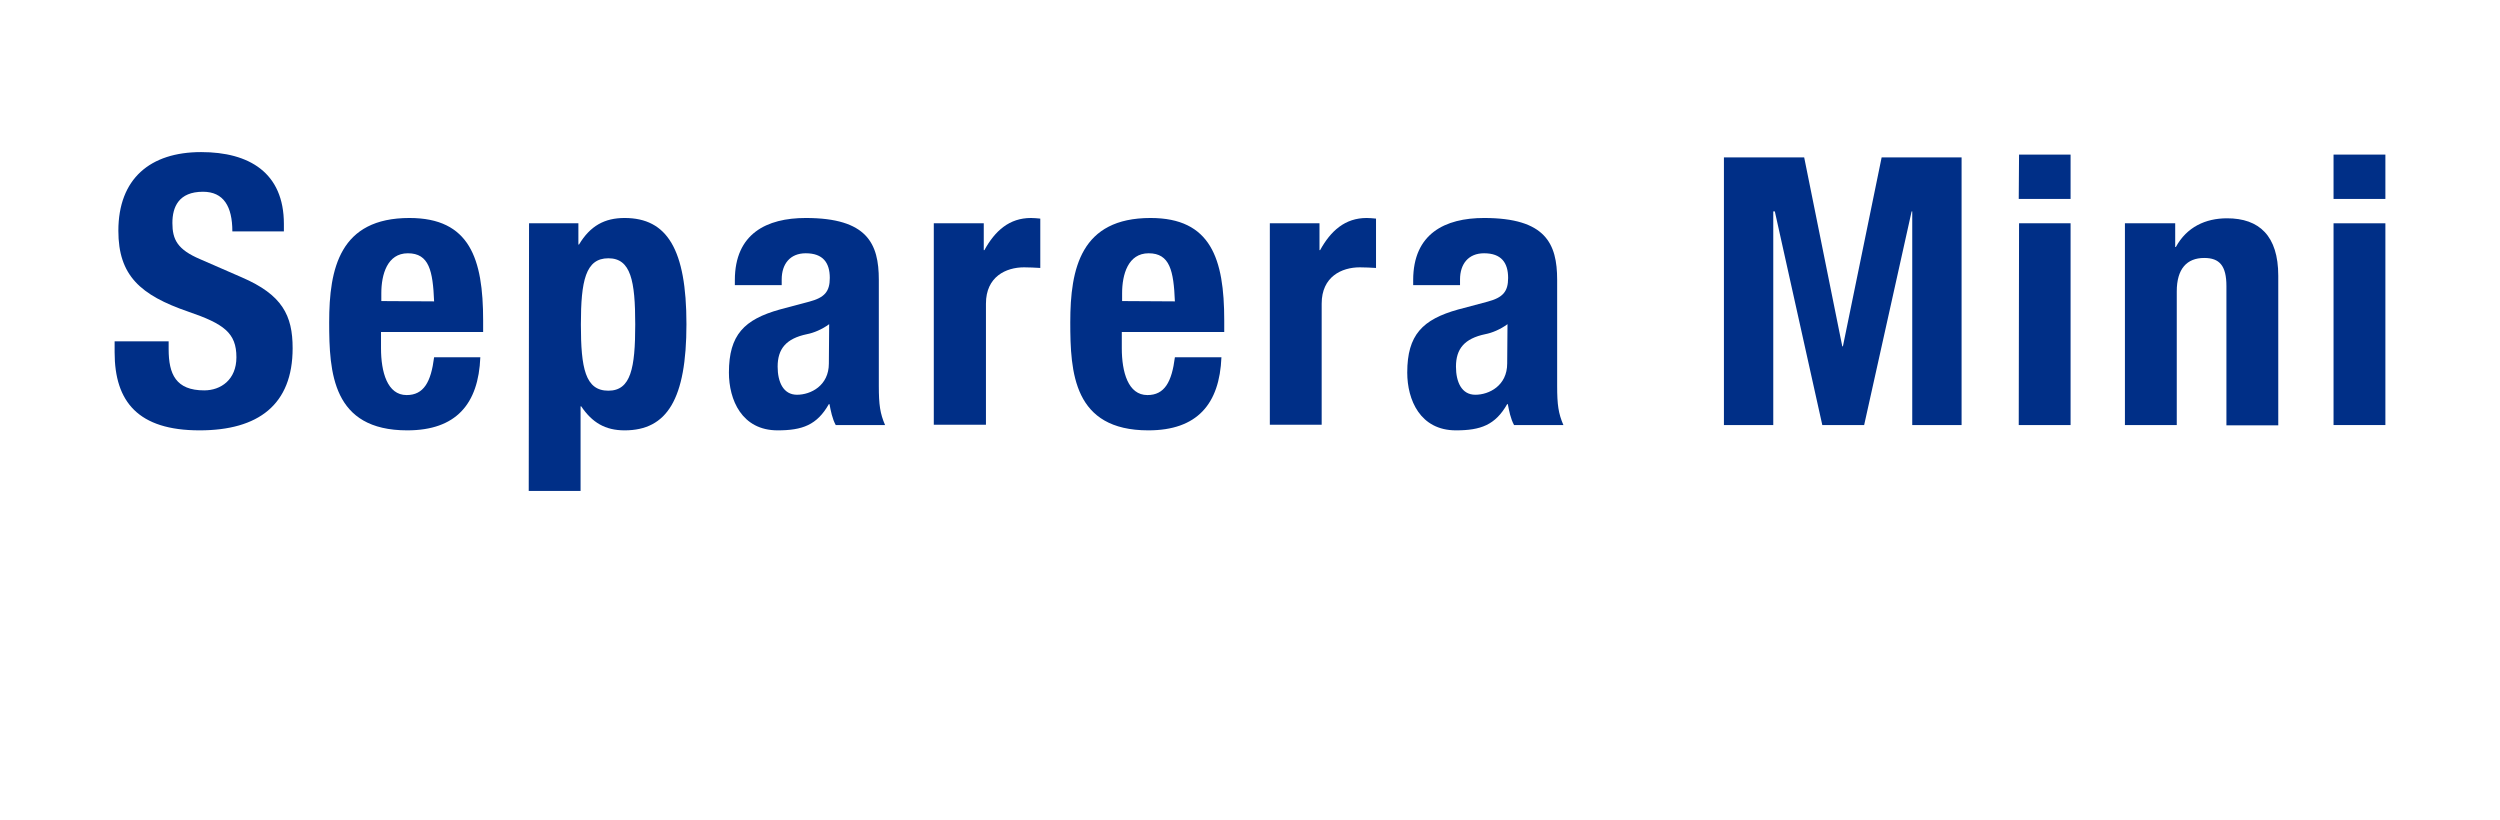
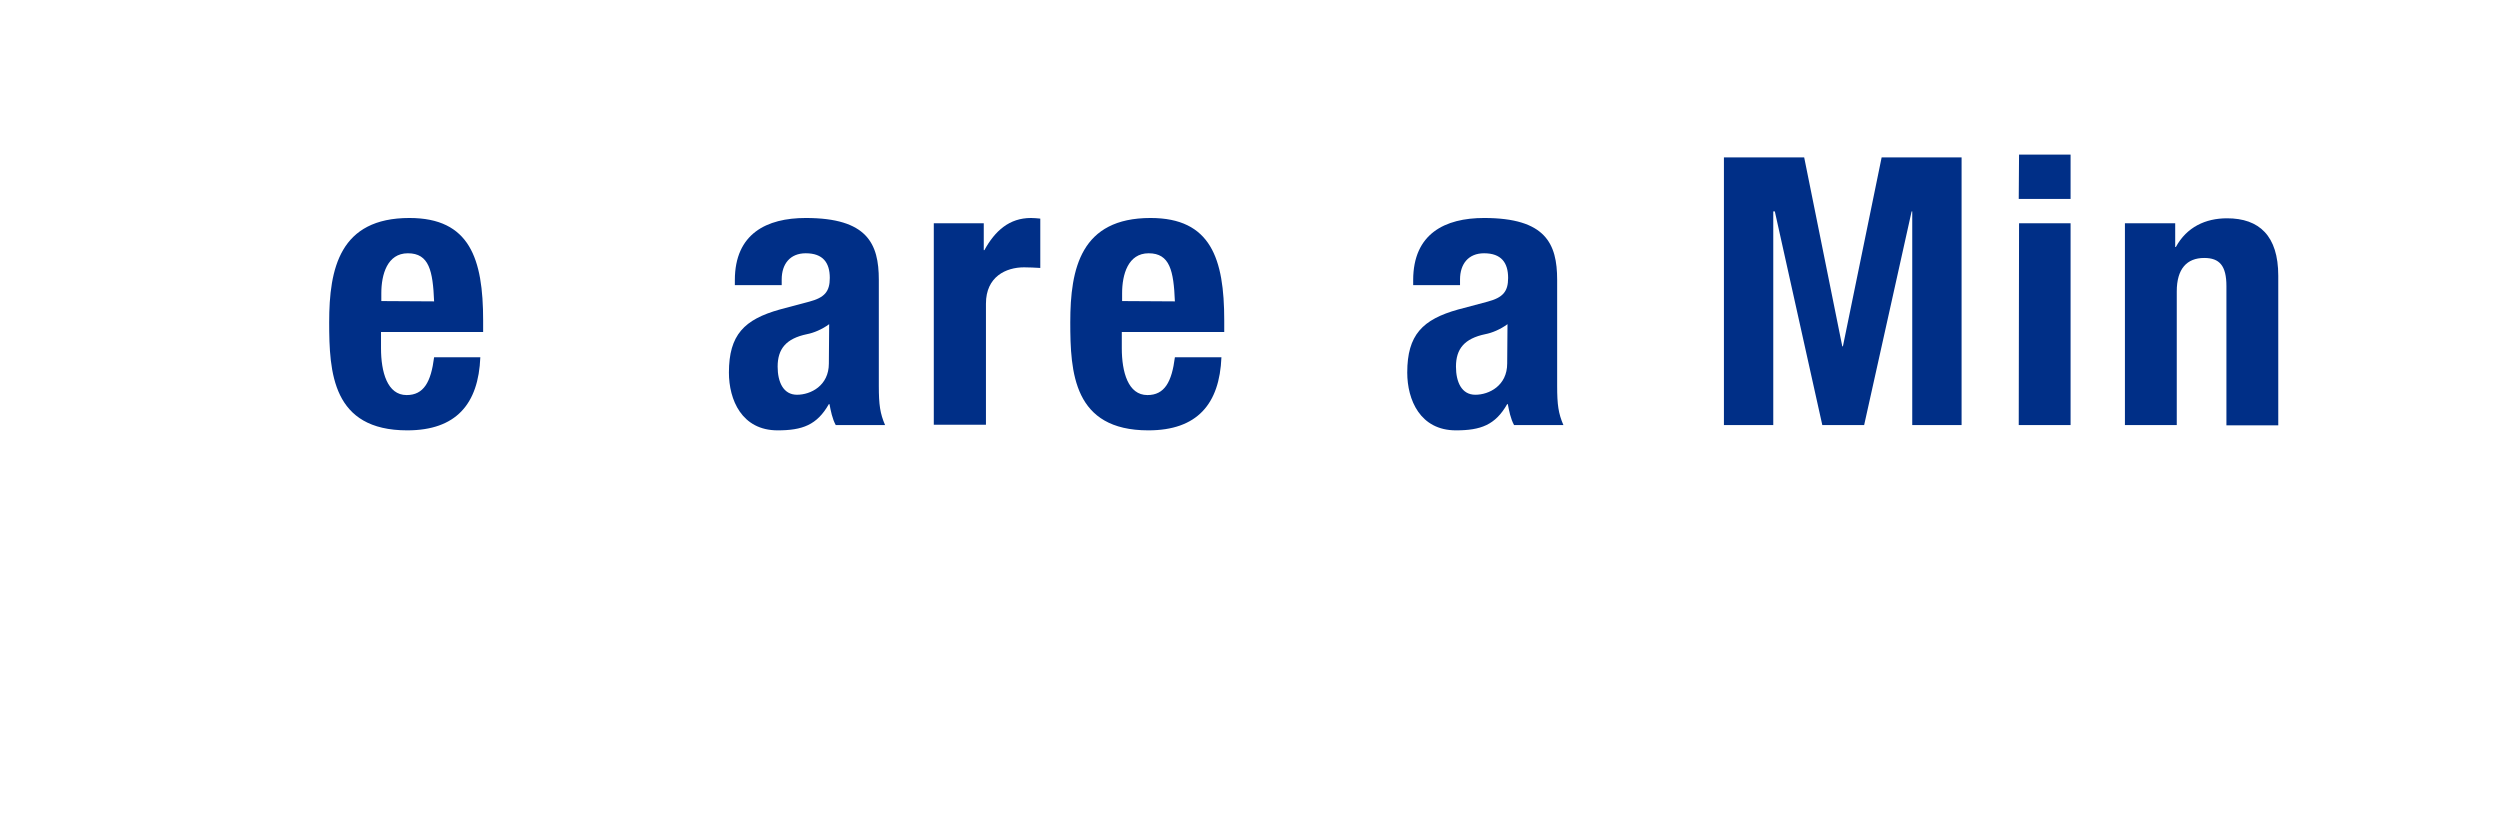
<svg xmlns="http://www.w3.org/2000/svg" version="1.1" id="Lager_1" x="0px" y="0px" viewBox="0 0 800.5 262.7" style="enable-background:new 0 0 800.5 262.7;" xml:space="preserve">
  <style type="text/css">
	.st0{fill:#002F87;}
</style>
  <g>
-     <path class="st0" d="M54,109.3v2.5c0,8,2.3,13.2,11.4,13.2c5.3,0,10.3-3.4,10.3-10.6c0-7.8-4-10.7-15.4-14.6   c-15.4-5.3-22.4-11.6-22.4-25.9c0-16.7,10.2-25.2,26.5-25.2c15.4,0,26.5,6.6,26.5,23v2.4H74.4c0-8-2.8-12.7-9.4-12.7   c-7.8,0-9.8,4.9-9.8,10c0,5.3,1.6,8.5,8.9,11.6l13.3,5.8c13,5.6,16.3,12.2,16.3,22.7c0,18.1-11,26.3-29.8,26.3   c-19.6,0-27.2-9.1-27.2-25v-3.5H54z" />
    <path class="st0" d="M122,106.3v5.2c0,7.6,2,15,8.2,15c5.5,0,7.8-4.2,8.8-12.1h14.8c-0.6,15-7.8,23.4-23.4,23.4   c-24,0-25-18.5-25-34.6c0-17.3,3.4-33.4,25.7-33.4c19.3,0,23.6,13,23.6,32.8v3.7H122z M139,96.5c-0.4-9.8-1.6-15.4-8.4-15.4   c-6.6,0-8.5,6.8-8.5,12.8v2.5L139,96.5L139,96.5z" />
-     <path class="st0" d="M169.4,71.5h15.8v6.8h0.2c3.6-6,8.2-8.5,14.6-8.5c13.6,0,19.8,10,19.8,34s-6.2,34-19.8,34   c-6.2,0-10.4-2.5-13.9-7.7h-0.2v27.1h-16.6L169.4,71.5L169.4,71.5z M194.8,125.1c7.2,0,8.6-7.2,8.6-21.2s-1.4-21.2-8.6-21.2   c-7.3,0-8.8,7.2-8.8,21.2S187.4,125.1,194.8,125.1z" />
    <path class="st0" d="M235.3,91.3v-1.6c0-14.9,10.2-19.9,22.7-19.9c19.7,0,23.4,8.2,23.4,19.8v34c0,6,0.4,8.8,2,12.5h-15.8   c-1.1-2-1.6-4.6-2-6.7h-0.2c-3.8,6.7-8.5,8.4-16.4,8.4c-11.5,0-15.6-9.8-15.6-18.5c0-12.1,4.9-17,16.3-20.2l9.4-2.5   c4.9-1.3,6.6-3.2,6.6-7.6c0-4.9-2.2-7.9-7.7-7.9c-5,0-7.7,3.4-7.7,8.4v1.8C250.3,91.3,235.3,91.3,235.3,91.3z M265.5,103.8   c-2.3,1.7-5,2.8-7.1,3.2c-6.7,1.4-9.4,4.7-9.4,10.4c0,4.9,1.8,9,6.2,9c4.4,0,10.2-2.9,10.2-10L265.5,103.8L265.5,103.8z" />
    <path class="st0" d="M299.2,71.5H315v8.6h0.2c3.4-6.2,8-10.3,14.9-10.3c1,0,2,0.1,3,0.2v15.8c-1.7-0.1-3.5-0.2-5.2-0.2   c-5.8,0-12.2,3-12.2,11.6V136H299V71.5H299.2z" />
    <path class="st0" d="M359.2,106.3v5.2c0,7.6,2,15,8.2,15c5.5,0,7.8-4.2,8.8-12.1h14.9c-0.6,15-7.8,23.4-23.4,23.4   c-24,0-25-18.5-25-34.6c0-17.3,3.4-33.4,25.7-33.4c19.3,0,23.6,13,23.6,32.8v3.7H359.2z M376.2,96.5c-0.4-9.8-1.6-15.4-8.4-15.4   c-6.6,0-8.5,6.8-8.5,12.8v2.5L376.2,96.5L376.2,96.5z" />
-     <path class="st0" d="M406.7,71.5h15.8v8.6h0.2c3.4-6.2,8-10.3,14.9-10.3c1,0,2,0.1,3,0.2v15.8c-1.7-0.1-3.5-0.2-5.2-0.2   c-5.8,0-12.2,3-12.2,11.6V136h-16.6V71.5H406.7z" />
    <path class="st0" d="M452.5,91.3v-1.6c0-14.9,10.2-19.9,22.7-19.9c19.7,0,23.4,8.2,23.4,19.8v34c0,6,0.4,8.8,2,12.5h-15.8   c-1.1-2-1.6-4.6-2-6.7h-0.2c-3.8,6.7-8.5,8.4-16.4,8.4c-11.5,0-15.6-9.8-15.6-18.5c0-12.1,4.9-17,16.3-20.2l9.4-2.5   c4.9-1.3,6.6-3.2,6.6-7.6c0-4.9-2.2-7.9-7.7-7.9c-5,0-7.7,3.4-7.7,8.4v1.8C467.4,91.3,452.5,91.3,452.5,91.3z M482.7,103.8   c-2.3,1.7-5,2.8-7.1,3.2c-6.7,1.4-9.4,4.7-9.4,10.4c0,4.9,1.8,9,6.2,9c4.4,0,10.2-2.9,10.2-10L482.7,103.8L482.7,103.8z" />
    <path class="st0" d="M552,50.4h25.7l12.2,60.5h0.2l12.4-60.5h25.6v85.7h-15.8V67.7h-0.2l-15.2,68.4h-13.4l-15.2-68.4h-0.5v68.4H552   V50.4z" />
    <path class="st0" d="M646.5,49.5H663v14.2h-16.6L646.5,49.5L646.5,49.5z M646.5,71.5H663v64.6h-16.6L646.5,71.5L646.5,71.5z" />
    <path class="st0" d="M680.7,71.5h15.8v7.6h0.2c3.5-6.4,9.5-9.2,16.4-9.2c10.3,0,16.4,5.6,16.4,18.4v47.9h-16.6V91.6   c0-6.5-2.2-9-7.1-9c-5.6,0-8.8,3.5-8.8,10.7v42.8h-16.6V71.5H680.7z" />
-     <path class="st0" d="M747.2,49.5h16.6v14.2h-16.6V49.5z M747.2,71.5h16.6v64.6h-16.6V71.5z" />
  </g>
</svg>